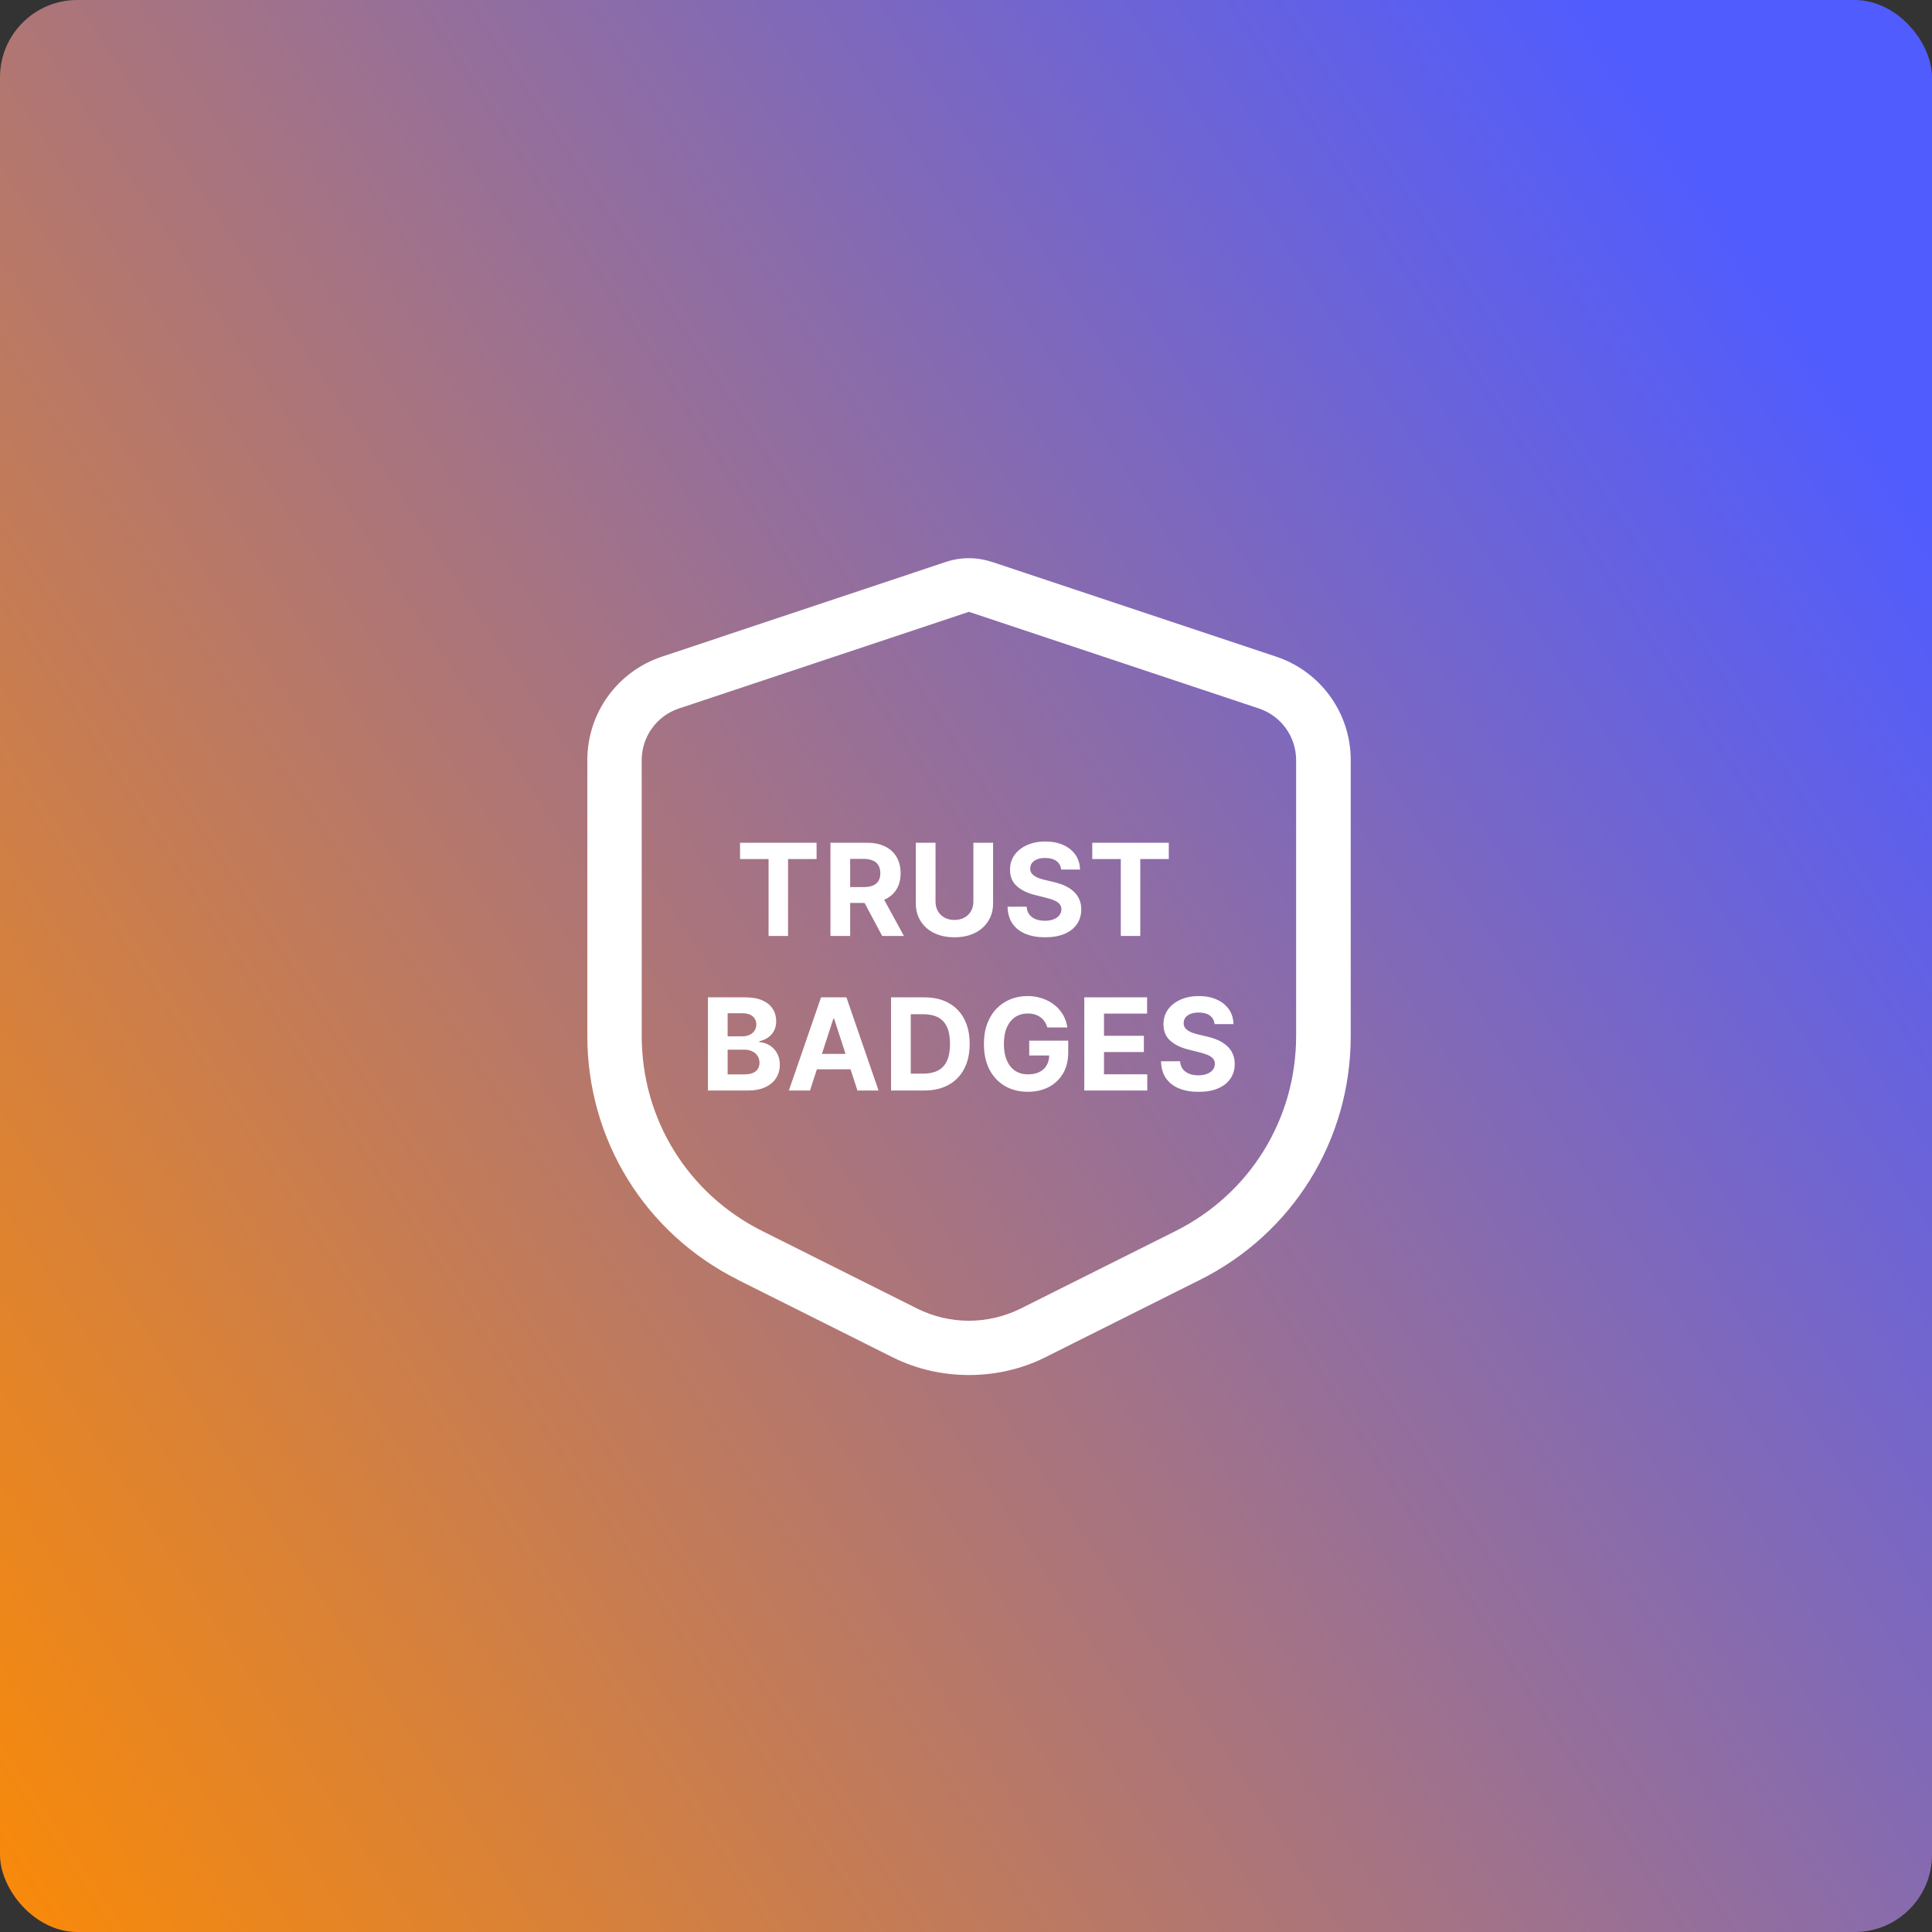
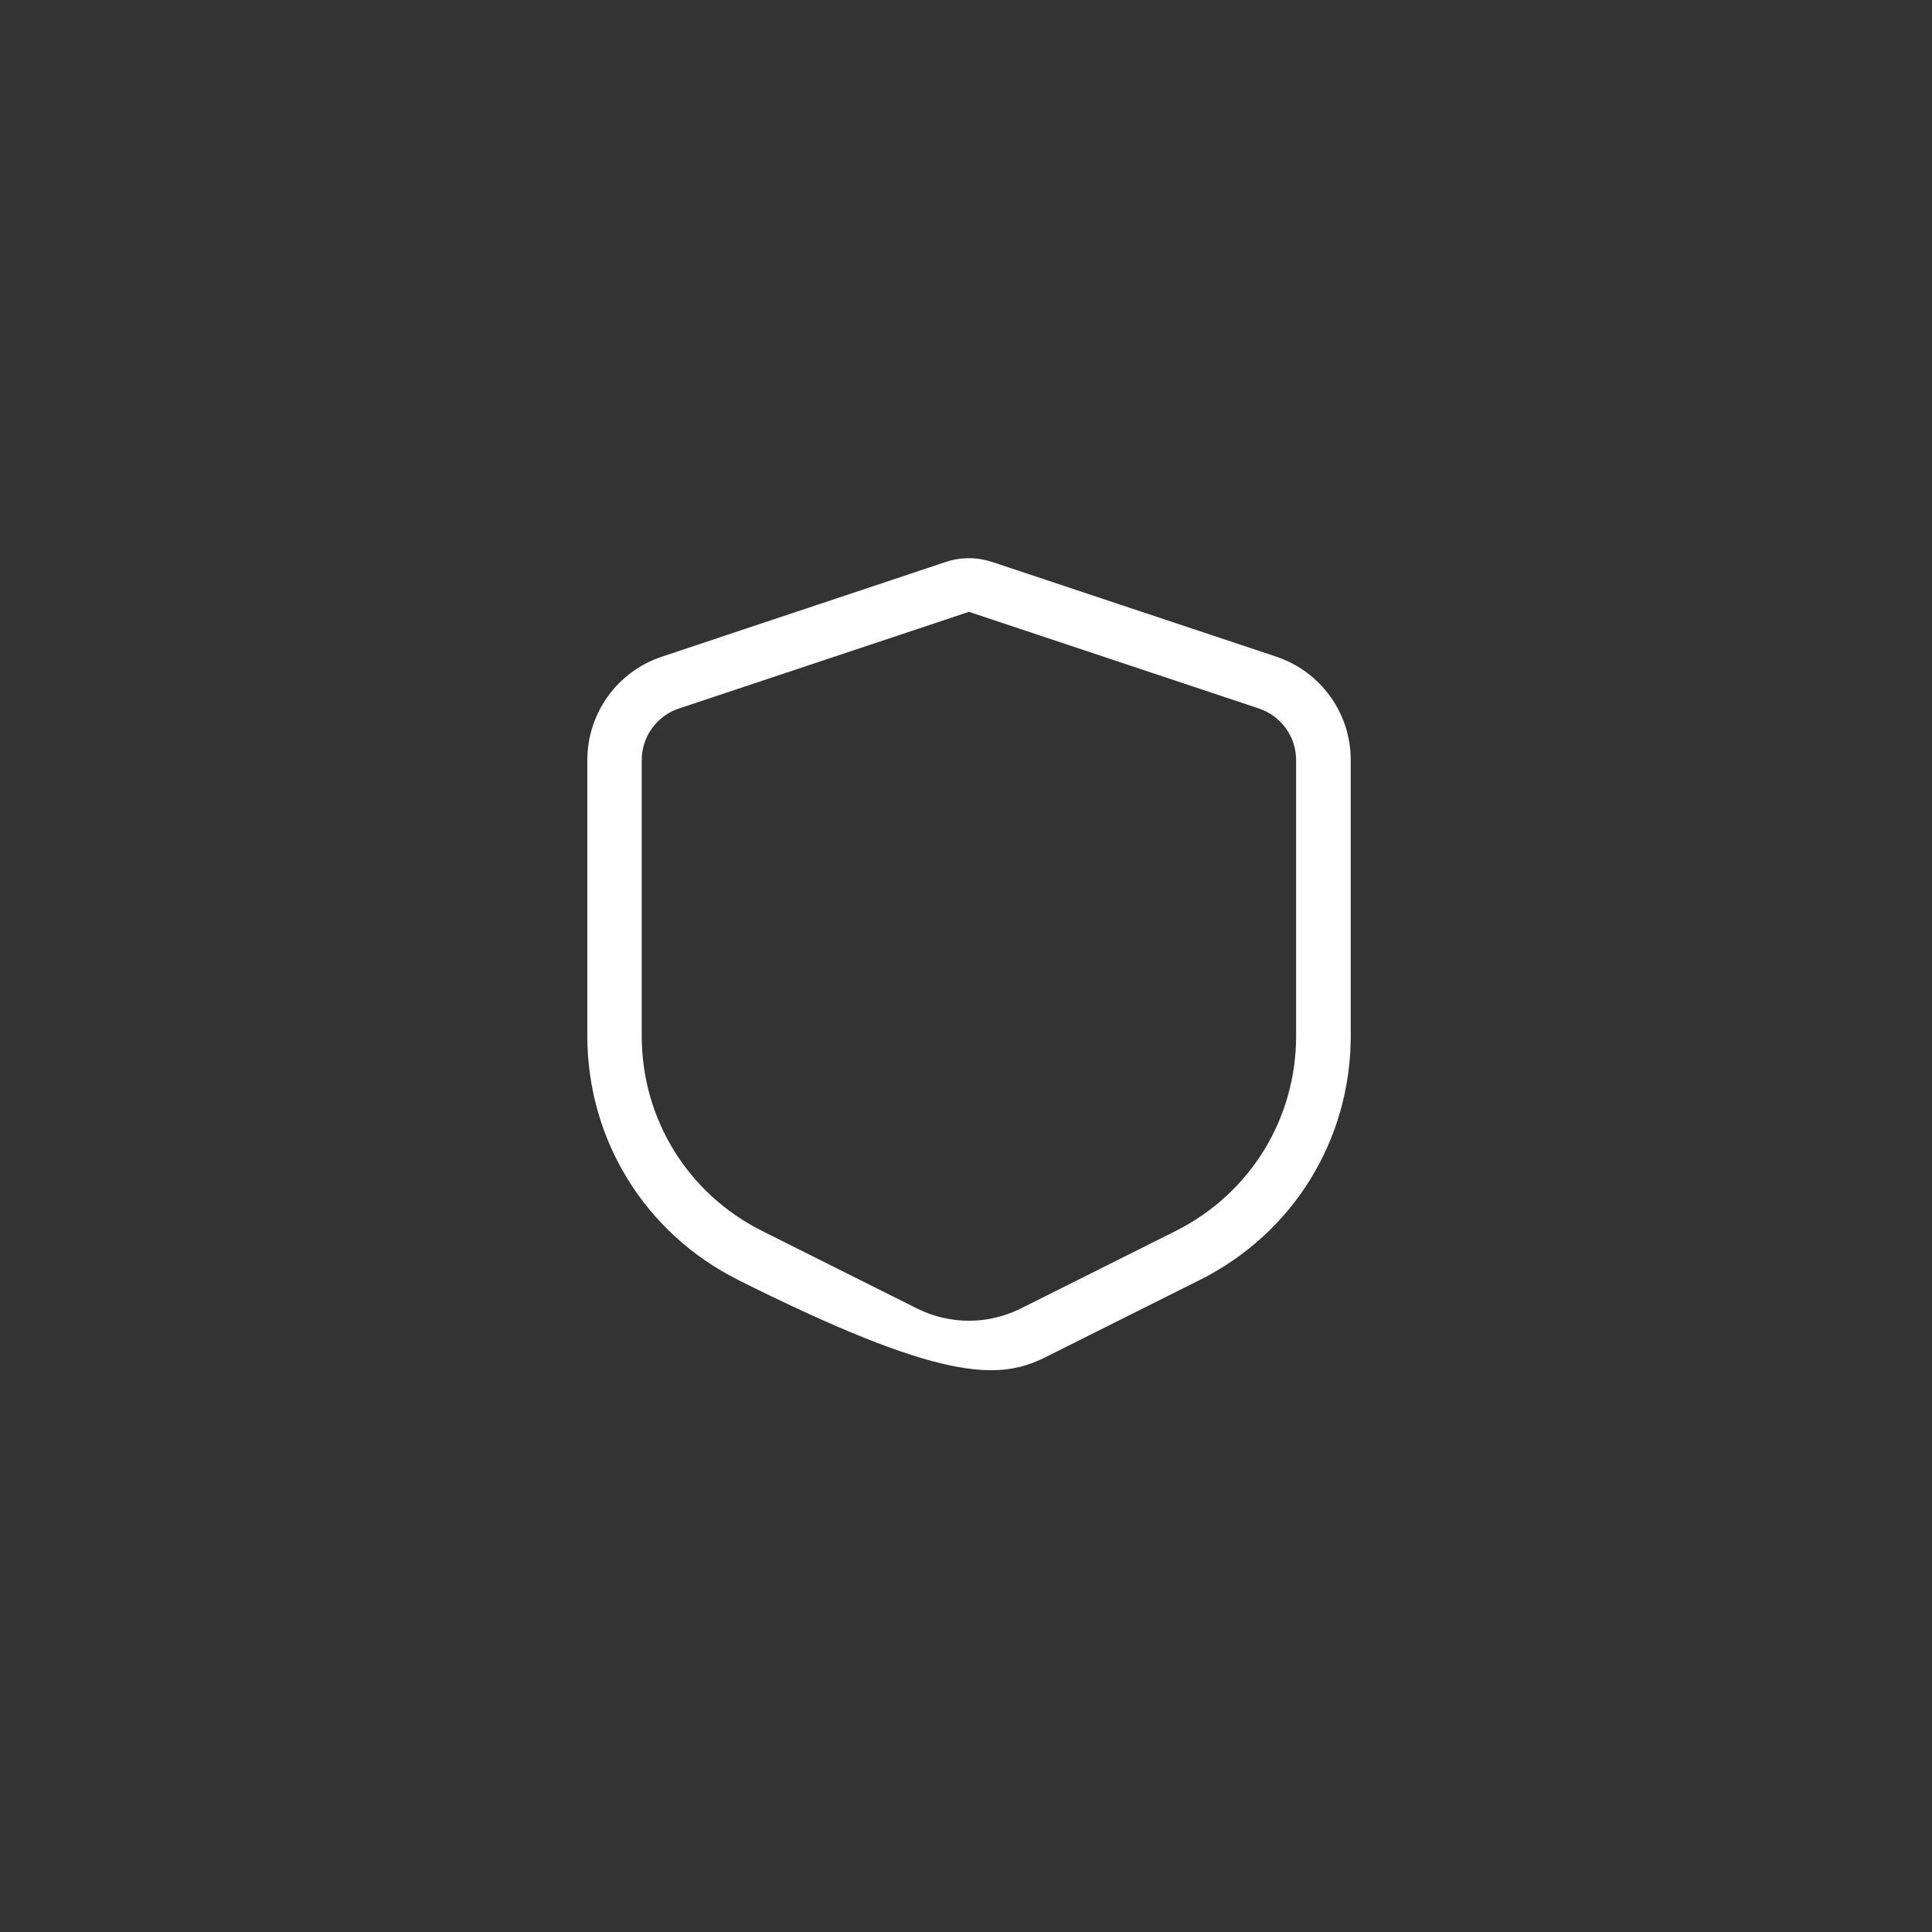
<svg xmlns="http://www.w3.org/2000/svg" width="500" height="500" viewBox="0 0 500 500" fill="none">
  <rect x="0" y="0" width="500" height="500" fill="#333333" stroke="none" />
-   <rect width="500" height="500" rx="20" fill="url(#paint0_linear_3043_59)" />
-   <path d="M190.978 331.226L231.098 351.306C243.241 357.371 258.305 357.371 270.432 351.306L310.552 331.226C334.616 319.193 349.571 295.018 349.571 268.101V196.724C349.571 184.554 341.812 173.79 330.276 169.945L256.817 145.453C254.873 144.819 252.834 144.461 250.78 144.461C248.74 144.461 246.687 144.778 244.716 145.453L171.296 169.945C159.76 173.79 152 184.554 152 196.724V268.101C152 294.99 166.954 319.191 191.019 331.226H190.978ZM166.073 196.724C166.073 190.659 169.96 185.257 175.707 183.355L250.754 158.34L325.801 183.355C331.589 185.298 335.435 190.659 335.435 196.724V268.101C335.435 289.629 323.472 308.951 304.245 318.587L264.125 338.668C259.99 340.708 255.373 341.811 250.756 341.811C246.139 341.811 241.508 340.722 237.387 338.668L197.267 318.587C177.999 308.953 166.078 289.617 166.078 268.101L166.073 196.724Z" fill="white" />
-   <path d="M191.523 222.315V218.111H211.329V222.315H203.946V242.227H198.906V222.315H191.523ZM214.922 242.227V218.111H224.437C226.258 218.111 227.812 218.437 229.1 219.088C230.395 219.732 231.38 220.646 232.055 221.832C232.738 223.009 233.08 224.395 233.08 225.989C233.08 227.59 232.734 228.968 232.043 230.122C231.353 231.268 230.352 232.147 229.041 232.759C227.738 233.372 226.16 233.678 224.307 233.678H217.937V229.58H223.483C224.456 229.58 225.265 229.446 225.909 229.18C226.552 228.913 227.031 228.512 227.345 227.979C227.667 227.445 227.828 226.781 227.828 225.989C227.828 225.188 227.667 224.513 227.345 223.963C227.031 223.414 226.548 222.998 225.897 222.715C225.253 222.425 224.441 222.279 223.459 222.279H220.021V242.227H214.922ZM227.946 231.252L233.939 242.227H228.311L222.447 231.252H227.946ZM251.91 218.111H257.009V233.772C257.009 235.53 256.589 237.069 255.749 238.388C254.917 239.707 253.751 240.735 252.252 241.473C250.752 242.203 249.006 242.568 247.012 242.568C245.01 242.568 243.259 242.203 241.76 241.473C240.261 240.735 239.095 239.707 238.263 238.388C237.431 237.069 237.014 235.53 237.014 233.772V218.111H242.113V233.336C242.113 234.255 242.313 235.071 242.714 235.786C243.122 236.5 243.695 237.061 244.433 237.469C245.171 237.878 246.03 238.082 247.012 238.082C248.001 238.082 248.86 237.878 249.59 237.469C250.328 237.061 250.897 236.5 251.298 235.786C251.706 235.071 251.91 234.255 251.91 233.336V218.111ZM274.618 225.046C274.523 224.097 274.119 223.359 273.405 222.833C272.69 222.307 271.721 222.044 270.496 222.044C269.664 222.044 268.962 222.162 268.389 222.397C267.816 222.625 267.376 222.943 267.07 223.351C266.771 223.759 266.622 224.222 266.622 224.74C266.607 225.172 266.697 225.549 266.893 225.871C267.097 226.193 267.376 226.471 267.729 226.707C268.082 226.934 268.491 227.135 268.954 227.307C269.417 227.472 269.911 227.613 270.437 227.731L272.604 228.249C273.656 228.485 274.622 228.799 275.501 229.191C276.38 229.584 277.141 230.067 277.785 230.64C278.429 231.213 278.927 231.888 279.281 232.665C279.642 233.442 279.826 234.333 279.834 235.338C279.826 236.814 279.449 238.093 278.704 239.177C277.966 240.252 276.898 241.088 275.501 241.685C274.111 242.274 272.435 242.568 270.473 242.568C268.526 242.568 266.83 242.27 265.386 241.673C263.949 241.077 262.827 240.193 262.018 239.024C261.217 237.846 260.797 236.39 260.758 234.655H265.692C265.747 235.464 265.979 236.139 266.387 236.68C266.803 237.214 267.356 237.619 268.047 237.893C268.746 238.16 269.535 238.294 270.414 238.294C271.277 238.294 272.027 238.168 272.663 237.917C273.307 237.666 273.805 237.316 274.158 236.869C274.512 236.421 274.688 235.907 274.688 235.326C274.688 234.785 274.527 234.329 274.206 233.96C273.892 233.591 273.428 233.277 272.816 233.018C272.212 232.759 271.47 232.524 270.591 232.312L267.965 231.652C265.931 231.158 264.326 230.385 263.149 229.333C261.971 228.281 261.386 226.864 261.394 225.082C261.386 223.622 261.775 222.346 262.56 221.255C263.353 220.164 264.44 219.312 265.822 218.7C267.203 218.087 268.773 217.781 270.532 217.781C272.321 217.781 273.884 218.087 275.218 218.7C276.561 219.312 277.605 220.164 278.35 221.255C279.096 222.346 279.481 223.61 279.504 225.046H274.618ZM282.677 222.315V218.111H302.483V222.315H295.1V242.227H290.06V222.315H282.677ZM183.213 282.227V258.111H192.868C194.642 258.111 196.122 258.374 197.308 258.9C198.493 259.426 199.384 260.156 199.981 261.09C200.577 262.016 200.875 263.084 200.875 264.293C200.875 265.235 200.687 266.063 200.31 266.777C199.933 267.484 199.415 268.065 198.756 268.52C198.104 268.968 197.359 269.286 196.519 269.474V269.709C197.437 269.749 198.297 270.008 199.097 270.487C199.906 270.966 200.561 271.637 201.064 272.5C201.566 273.356 201.817 274.376 201.817 275.562C201.817 276.841 201.5 277.984 200.864 278.988C200.236 279.985 199.305 280.774 198.073 281.355C196.84 281.936 195.321 282.227 193.516 282.227H183.213ZM188.311 278.058H192.468C193.889 278.058 194.925 277.787 195.577 277.246C196.228 276.696 196.554 275.966 196.554 275.055C196.554 274.388 196.393 273.799 196.071 273.289C195.749 272.779 195.29 272.379 194.693 272.088C194.105 271.798 193.402 271.652 192.586 271.652H188.311V278.058ZM188.311 268.202H192.091C192.79 268.202 193.41 268.081 193.952 267.837C194.501 267.586 194.933 267.233 195.247 266.777C195.569 266.322 195.73 265.777 195.73 265.141C195.73 264.269 195.42 263.567 194.799 263.033C194.187 262.499 193.316 262.232 192.185 262.232H188.311V268.202ZM209.623 282.227H204.16L212.485 258.111H219.055L227.369 282.227H221.905L215.864 263.622H215.676L209.623 282.227ZM209.282 272.747H222.188V276.728H209.282V272.747ZM239.152 282.227H230.603V258.111H239.222C241.648 258.111 243.736 258.594 245.487 259.559C247.237 260.517 248.584 261.895 249.526 263.692C250.476 265.49 250.95 267.641 250.95 270.145C250.95 272.657 250.476 274.816 249.526 276.622C248.584 278.427 247.23 279.813 245.463 280.778C243.705 281.744 241.601 282.227 239.152 282.227ZM235.702 277.858H238.94C240.447 277.858 241.715 277.591 242.743 277.057C243.779 276.516 244.557 275.68 245.075 274.549C245.601 273.411 245.864 271.943 245.864 270.145C245.864 268.363 245.601 266.907 245.075 265.777C244.557 264.646 243.783 263.814 242.755 263.28C241.727 262.746 240.459 262.479 238.952 262.479H235.702V277.858ZM271.05 265.906C270.885 265.333 270.653 264.827 270.355 264.387C270.057 263.94 269.692 263.563 269.26 263.257C268.836 262.943 268.349 262.703 267.8 262.538C267.258 262.374 266.658 262.291 265.998 262.291C264.766 262.291 263.682 262.597 262.748 263.21C261.822 263.822 261.1 264.713 260.582 265.883C260.063 267.044 259.804 268.465 259.804 270.145C259.804 271.825 260.06 273.254 260.57 274.431C261.08 275.609 261.802 276.508 262.736 277.128C263.671 277.74 264.774 278.046 266.045 278.046C267.199 278.046 268.184 277.842 269.001 277.434C269.825 277.018 270.453 276.433 270.885 275.68C271.325 274.926 271.544 274.035 271.544 273.007L272.581 273.16H266.363V269.321H276.455V272.359C276.455 274.478 276.007 276.3 275.112 277.823C274.217 279.338 272.985 280.507 271.415 281.332C269.845 282.148 268.047 282.556 266.022 282.556C263.761 282.556 261.775 282.058 260.063 281.061C258.352 280.056 257.018 278.631 256.06 276.786C255.11 274.934 254.635 272.736 254.635 270.192C254.635 268.238 254.918 266.495 255.483 264.964C256.056 263.425 256.857 262.122 257.885 261.055C258.913 259.987 260.111 259.175 261.476 258.617C262.842 258.06 264.322 257.781 265.916 257.781C267.282 257.781 268.553 257.981 269.731 258.382C270.908 258.774 271.953 259.332 272.863 260.054C273.782 260.776 274.531 261.636 275.112 262.633C275.693 263.622 276.066 264.713 276.231 265.906H271.05ZM280.616 282.227V258.111H296.866V262.315H285.715V268.061H296.03V272.265H285.715V278.023H296.913V282.227H280.616ZM314.333 265.046C314.239 264.097 313.835 263.359 313.121 262.833C312.406 262.307 311.437 262.044 310.212 262.044C309.38 262.044 308.677 262.162 308.104 262.397C307.531 262.625 307.092 262.943 306.786 263.351C306.487 263.759 306.338 264.222 306.338 264.74C306.322 265.172 306.413 265.549 306.609 265.871C306.813 266.193 307.092 266.471 307.445 266.707C307.798 266.934 308.206 267.135 308.67 267.307C309.133 267.472 309.627 267.613 310.153 267.731L312.32 268.249C313.372 268.485 314.337 268.799 315.217 269.191C316.096 269.584 316.857 270.067 317.501 270.64C318.145 271.213 318.643 271.888 318.996 272.665C319.358 273.442 319.542 274.333 319.55 275.338C319.542 276.814 319.165 278.093 318.419 279.177C317.682 280.252 316.614 281.088 315.217 281.685C313.827 282.274 312.151 282.568 310.189 282.568C308.242 282.568 306.546 282.27 305.102 281.673C303.665 281.077 302.543 280.193 301.734 279.024C300.933 277.846 300.513 276.39 300.474 274.655H305.408C305.463 275.464 305.694 276.139 306.103 276.68C306.519 277.214 307.072 277.619 307.763 277.893C308.462 278.16 309.25 278.294 310.13 278.294C310.993 278.294 311.743 278.168 312.379 277.917C313.022 277.666 313.521 277.316 313.874 276.869C314.227 276.421 314.404 275.907 314.404 275.326C314.404 274.785 314.243 274.329 313.921 273.96C313.607 273.591 313.144 273.277 312.532 273.018C311.927 272.759 311.186 272.524 310.306 272.312L307.68 271.652C305.647 271.158 304.042 270.385 302.864 269.333C301.687 268.281 301.102 266.864 301.11 265.082C301.102 263.622 301.491 262.346 302.276 261.255C303.068 260.164 304.156 259.312 305.537 258.7C306.919 258.087 308.489 257.781 310.247 257.781C312.037 257.781 313.599 258.087 314.934 258.7C316.276 259.312 317.32 260.164 318.066 261.255C318.812 262.346 319.197 263.61 319.22 265.046H314.333Z" fill="white" />
+   <path d="M190.978 331.226C243.241 357.371 258.305 357.371 270.432 351.306L310.552 331.226C334.616 319.193 349.571 295.018 349.571 268.101V196.724C349.571 184.554 341.812 173.79 330.276 169.945L256.817 145.453C254.873 144.819 252.834 144.461 250.78 144.461C248.74 144.461 246.687 144.778 244.716 145.453L171.296 169.945C159.76 173.79 152 184.554 152 196.724V268.101C152 294.99 166.954 319.191 191.019 331.226H190.978ZM166.073 196.724C166.073 190.659 169.96 185.257 175.707 183.355L250.754 158.34L325.801 183.355C331.589 185.298 335.435 190.659 335.435 196.724V268.101C335.435 289.629 323.472 308.951 304.245 318.587L264.125 338.668C259.99 340.708 255.373 341.811 250.756 341.811C246.139 341.811 241.508 340.722 237.387 338.668L197.267 318.587C177.999 308.953 166.078 289.617 166.078 268.101L166.073 196.724Z" fill="white" />
  <defs>
    <linearGradient id="paint0_linear_3043_59" x1="-36.132" y1="438.663" x2="500" y2="86.764" gradientUnits="userSpaceOnUse">
      <stop stop-color="#F98A09" />
      <stop offset="0.958" stop-color="#515CFE" />
    </linearGradient>
  </defs>
</svg>